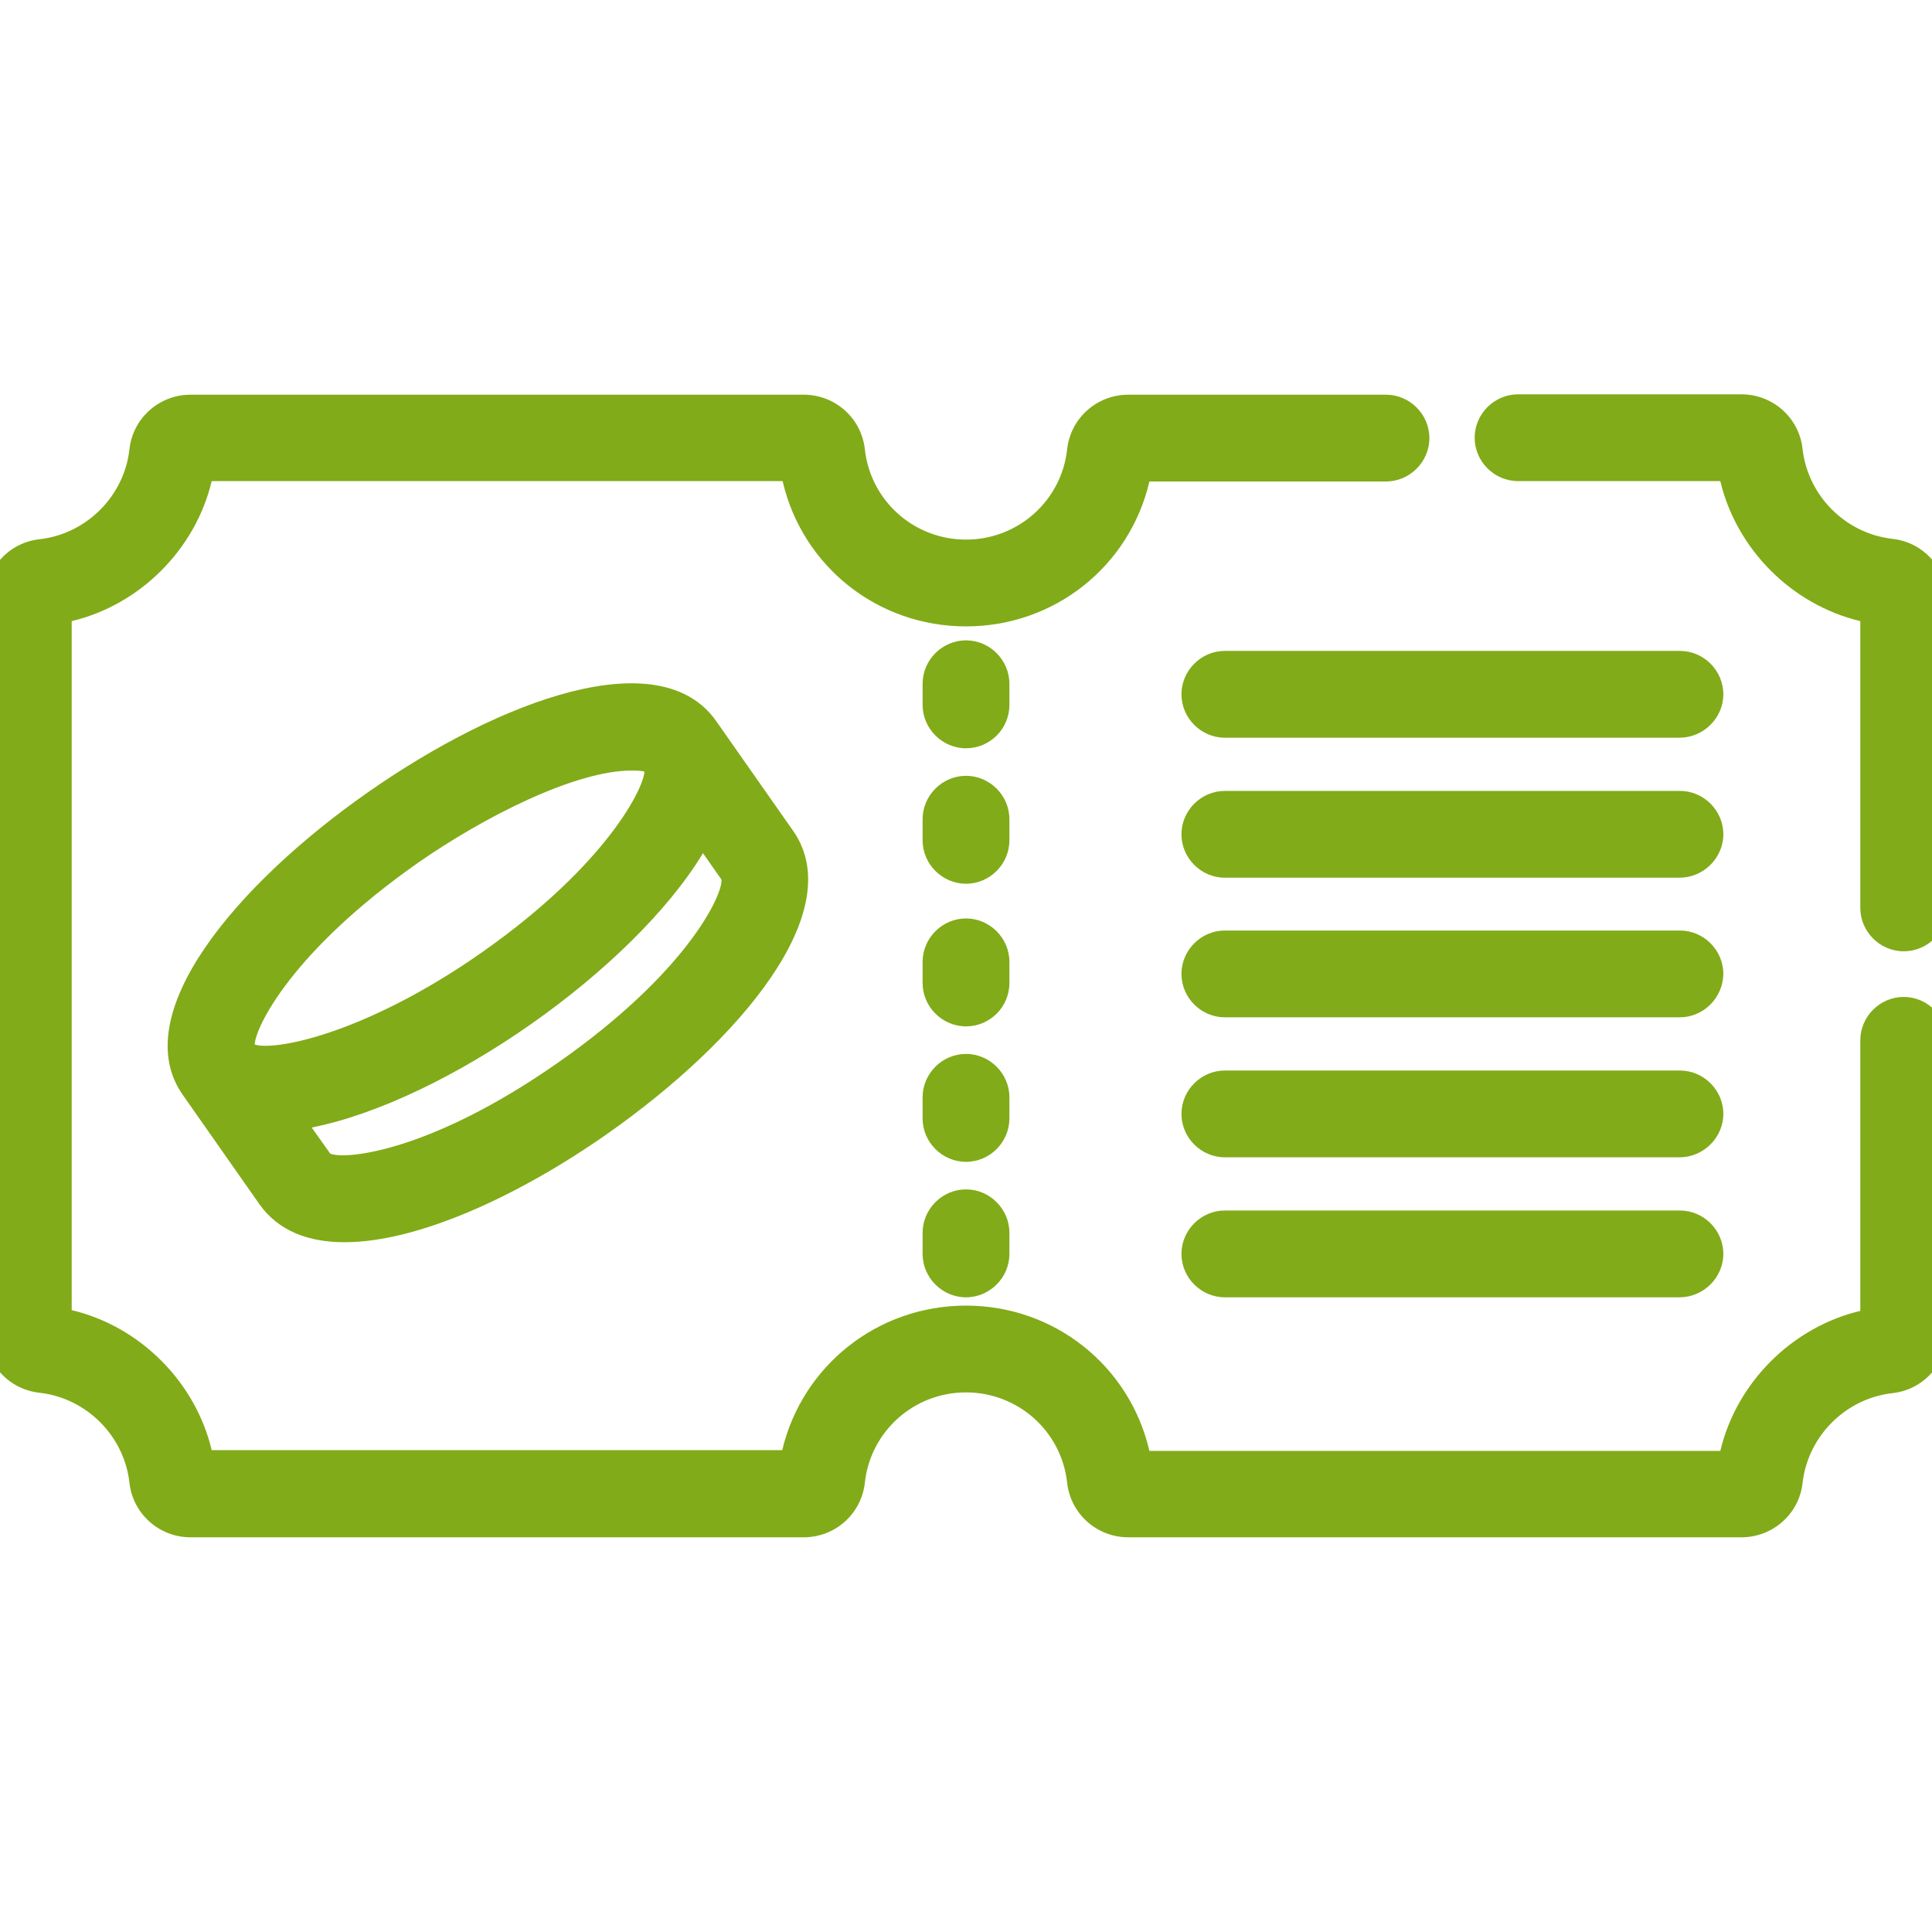
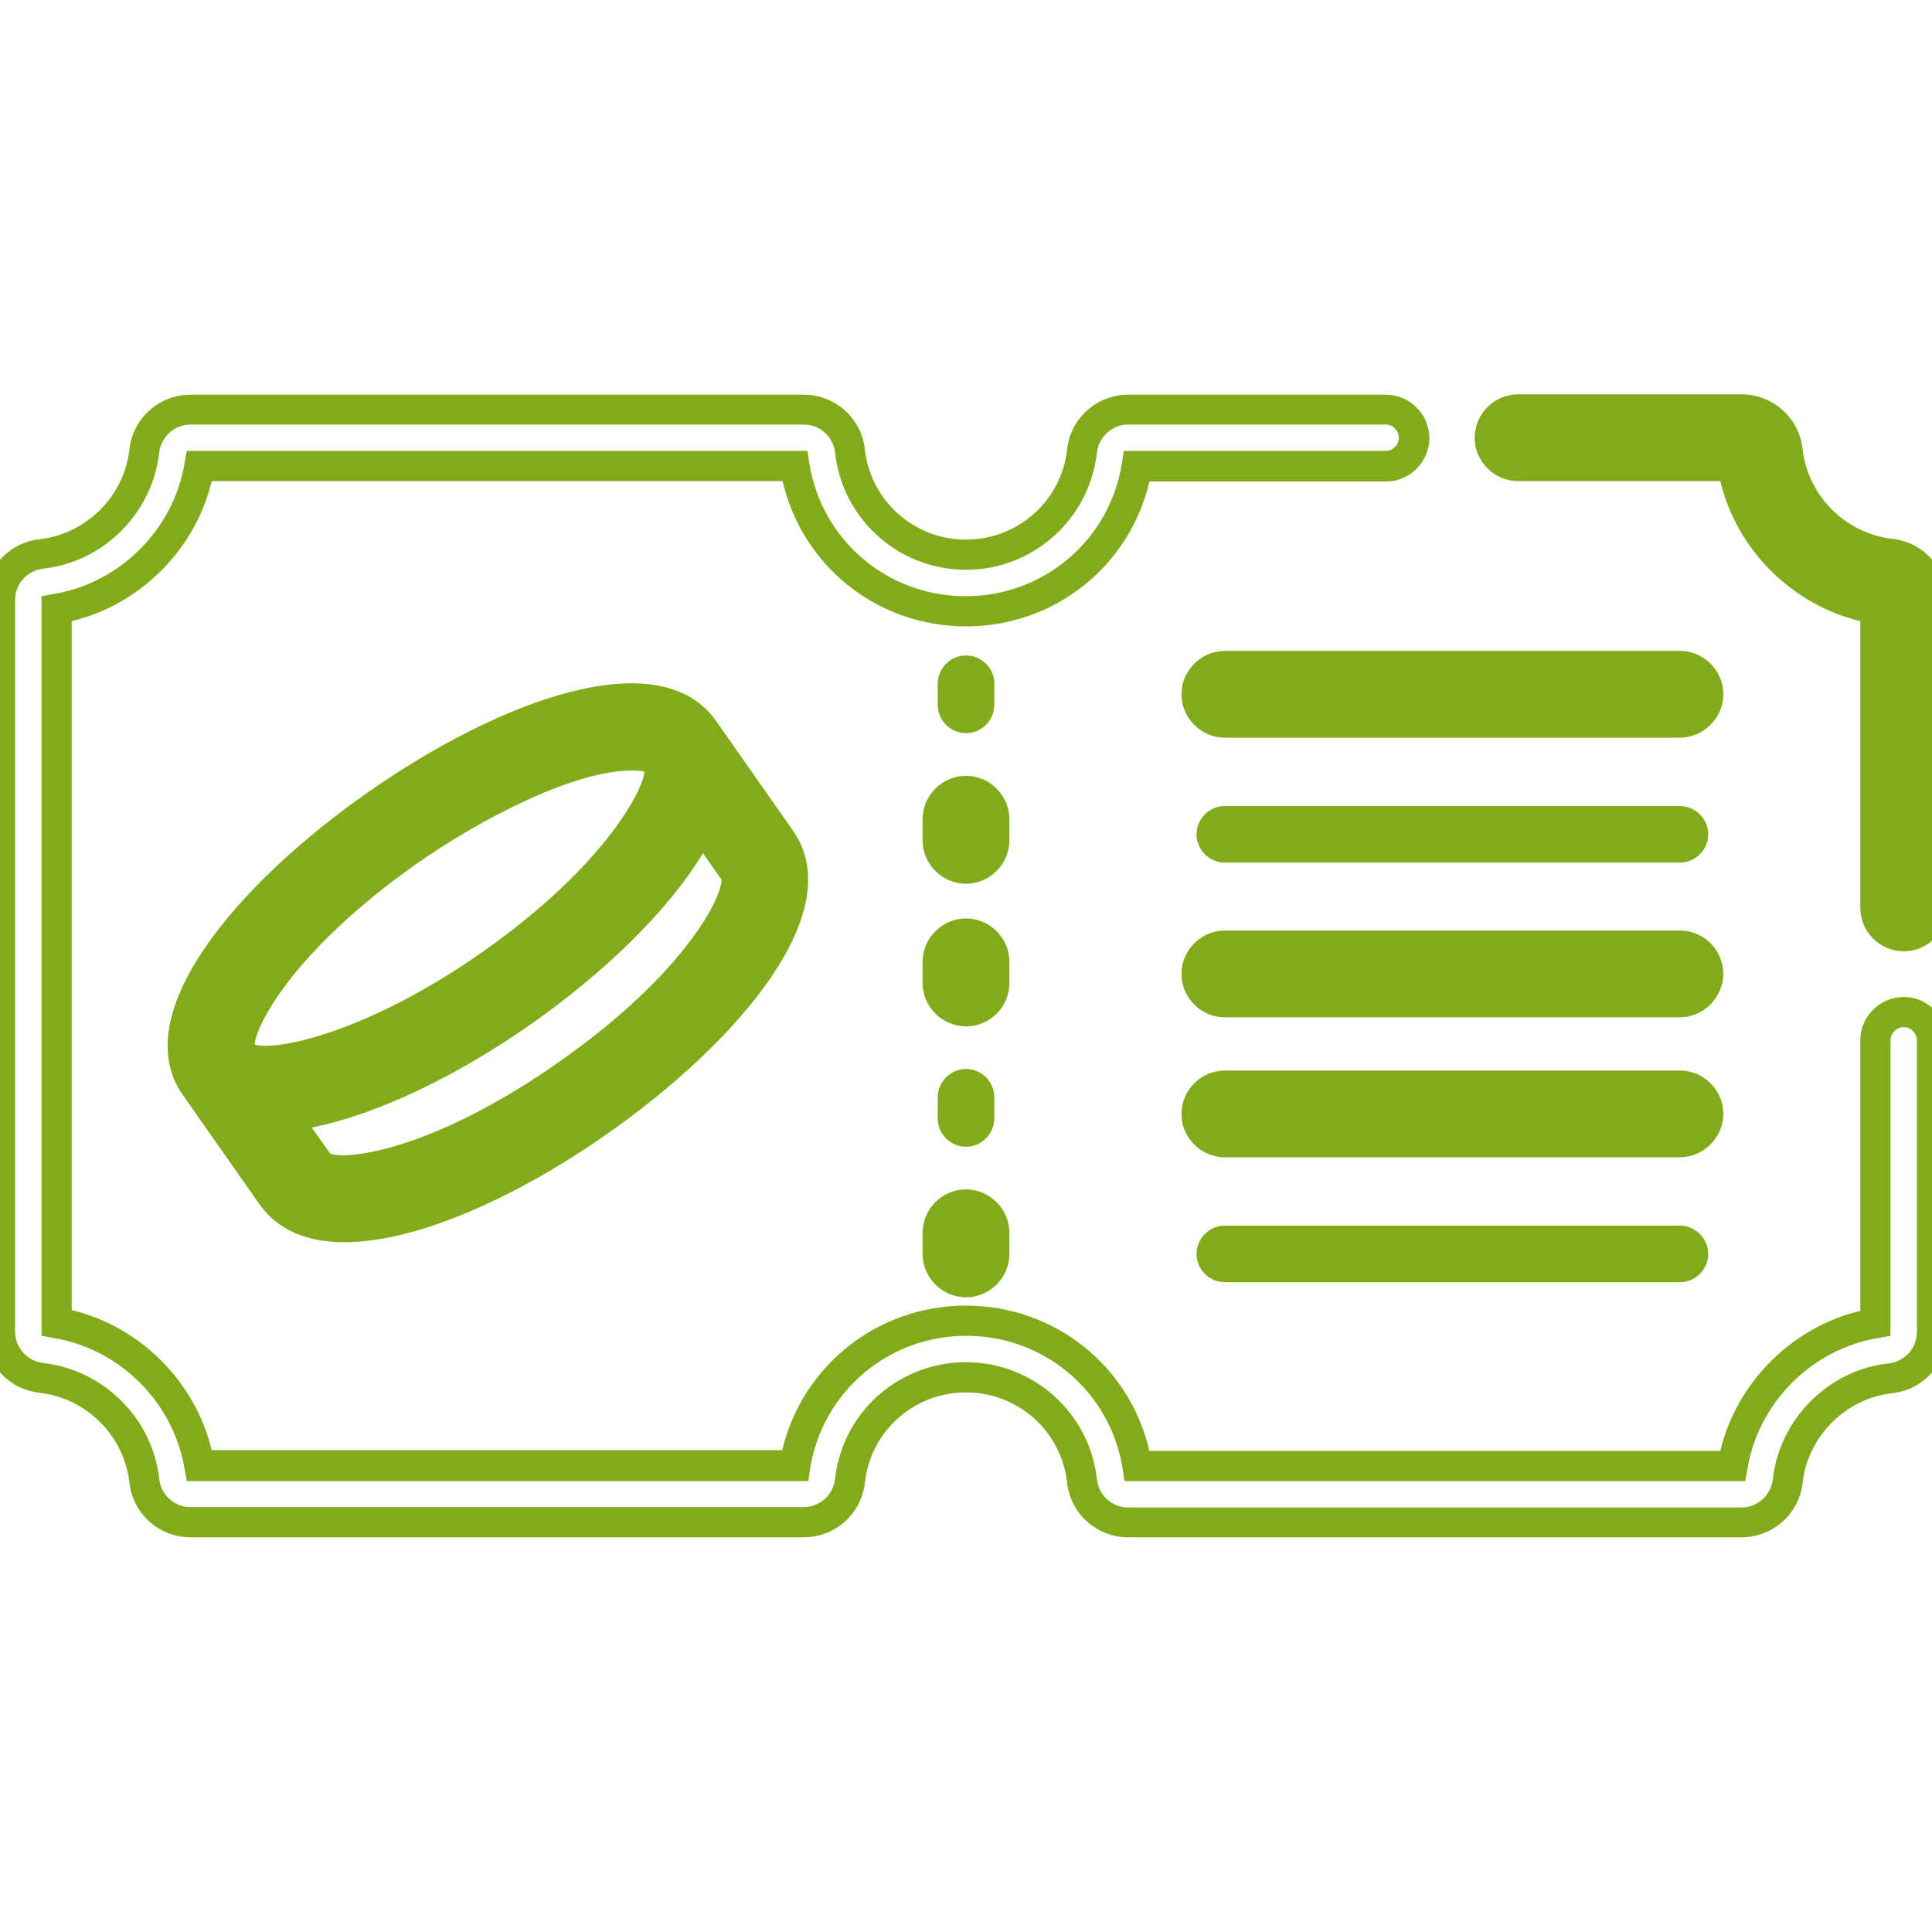
<svg xmlns="http://www.w3.org/2000/svg" id="Capa_1" x="0px" y="0px" viewBox="0 0 512 512" style="enable-background:new 0 0 512 512;" xml:space="preserve">
  <style type="text/css"> .st0{fill:#81AB18;} </style>
  <g>
    <g>
      <g>
        <path class="st0" d="M207,222.5l-20.4-29.1C161,156.8,26.2,251.2,51.8,287.8l20.4,29.1C97.8,353.5,232.6,259,207,222.5z M64,279.2c-3.2-4.5,8.1-28.3,44.5-53.8c14.7-10.3,41.1-25.2,59-25.2c3.9,0,6.1,0.9,6.8,1.8c3.3,4.7-8.9,29.8-47.6,55.9 C93.7,280.2,67.4,284.1,64,279.2z M150.2,284.9c-36.4,25.5-62.6,28-65.8,23.4l-8.8-12.5c36.3-3.6,94.7-44.8,110.2-77.3l8.8,12.6 C197.9,235.6,186.6,259.4,150.2,284.9z" />
        <path class="st0" d="M91.3,329.2c-9.6,0-17.5-3-22.5-10l-20.4-29.1c-14.8-21.2,14-55.6,49.2-80.2c35.2-24.6,77.3-40,92.2-18.8 l20.4,29.1c14.8,21.2-14.1,55.6-49.3,80.3C137.5,316.9,110.8,329.2,91.3,329.2z M167.6,189.1c-17.2,0-43.2,11.9-65.3,27.3 C71.2,238.2,44,269.8,55,285.5l20.4,29.1c11,15.7,49.9,1,81-20.7c31.1-21.8,58.3-53.4,47.3-69.1l-20.4-29.1 C180.2,191.1,174.6,189.1,167.6,189.1z M91.3,314.2c-4.9,0-8.5-1.2-10.1-3.6l-12.7-18.1l6.8-0.7c34.9-3.5,91.9-43.5,107-75.1 l3-6.2l12.8,18.2c6.1,8.7-11.1,35.3-45.5,59.4C127.5,305.7,104.4,314.2,91.3,314.2z M87.5,305.7c3.5,1.7,26.1-0.1,60.4-24.1l0,0 c34.3-24,43.7-44.6,43.3-48.5l-4.9-7c-18.7,30.9-68.3,65.7-103.7,72.7L87.5,305.7z M87.4,305.6L87.4,305.6z M70.5,285 c-4.2,0-7.9-0.9-9.7-3.6c-4.3-6.1,3.8-18.6,7.4-23.7c6-8.3,17.4-21.3,38-35.7c6.2-4.3,38.3-26,61.3-26c5,0,8.5,1.2,10.1,3.5 c1.2,1.7,1.5,4,1,6.8c-2.2,11.7-18.6,33.8-49.6,54.7c-14.9,10-30.4,17.6-43.6,21.4C81.3,283.7,75.5,285,70.5,285z M67.5,276.8 c4.9,1.7,27.4-2.3,57-22.2c34.9-23.6,45.9-45,46.3-50.1c-0.6-0.2-1.7-0.3-3.4-0.3c-15,0-39.2,12.3-56.7,24.5 C77.5,252,67.7,272.1,67.5,276.8z M67.3,276.9L67.3,276.9C67.3,276.9,67.3,276.9,67.3,276.9z M171.5,204.7L171.5,204.7 L171.5,204.7z" />
      </g>
    </g>
  </g>
  <g>
    <g>
      <g>
        <path class="st0" d="M256,173.7c-4.1,0-7.5,3.4-7.5,7.5v5.6c0,4.1,3.4,7.5,7.5,7.5s7.5-3.4,7.5-7.5v-5.6 C263.5,177,260.1,173.7,256,173.7z" />
-         <path class="st0" d="M256,198.3c-6.3,0-11.5-5.2-11.5-11.5v-5.6c0-6.3,5.2-11.5,11.5-11.5c6.3,0,11.5,5.2,11.5,11.5v5.6 C267.5,193.2,262.3,198.3,256,198.3z M256,177.7c-1.9,0-3.5,1.6-3.5,3.5v5.6c0,1.9,1.6,3.5,3.5,3.5s3.5-1.6,3.5-3.5v-5.6 C259.5,179.3,257.9,177.7,256,177.7z" />
      </g>
    </g>
  </g>
  <g>
    <g>
      <g>
        <path class="st0" d="M256,209.6c-4.1,0-7.5,3.4-7.5,7.5v5.6c0,4.1,3.4,7.5,7.5,7.5s7.5-3.4,7.5-7.5v-5.6 C263.5,212.9,260.1,209.6,256,209.6z" />
        <path class="st0" d="M256,234.2c-6.3,0-11.5-5.2-11.5-11.5v-5.6c0-6.3,5.2-11.5,11.5-11.5c6.3,0,11.5,5.2,11.5,11.5v5.6 C267.5,229,262.3,234.2,256,234.2z M256,213.6c-1.9,0-3.5,1.6-3.5,3.5v5.6c0,1.9,1.6,3.5,3.5,3.5s3.5-1.6,3.5-3.5v-5.6 C259.5,215.1,257.9,213.6,256,213.6z" />
      </g>
    </g>
  </g>
  <g>
    <g>
      <g>
-         <path class="st0" d="M256,247.4c-4.1,0-7.5,3.4-7.5,7.5v5.6c0,4.1,3.4,7.5,7.5,7.5s7.5-3.4,7.5-7.5v-5.6 C263.5,250.7,260.1,247.4,256,247.4z" />
+         <path class="st0" d="M256,247.4c-4.1,0-7.5,3.4-7.5,7.5v5.6c0,4.1,3.4,7.5,7.5,7.5s7.5-3.4,7.5-7.5v-5.6 C263.5,250.7,260.1,247.4,256,247.4" />
        <path class="st0" d="M256,272c-6.3,0-11.5-5.2-11.5-11.5v-5.6c0-6.3,5.2-11.5,11.5-11.5c6.3,0,11.5,5.2,11.5,11.5v5.6 C267.5,266.9,262.3,272,256,272z M256,251.4c-1.9,0-3.5,1.6-3.5,3.5v5.6c0,1.9,1.6,3.5,3.5,3.5s3.5-1.6,3.5-3.5v-5.6 C259.5,253,257.9,251.4,256,251.4z" />
      </g>
    </g>
  </g>
  <g>
    <g>
      <g>
        <path class="st0" d="M256,283.3c-4.1,0-7.5,3.4-7.5,7.5v5.6c0,4.1,3.4,7.5,7.5,7.5s7.5-3.4,7.5-7.5v-5.6 C263.5,286.6,260.1,283.3,256,283.3z" />
-         <path class="st0" d="M256,307.9c-6.3,0-11.5-5.2-11.5-11.5v-5.6c0-6.3,5.2-11.5,11.5-11.5c6.3,0,11.5,5.2,11.5,11.5v5.6 C267.5,302.7,262.3,307.9,256,307.9z M256,287.3c-1.9,0-3.5,1.6-3.5,3.5v5.6c0,1.9,1.6,3.5,3.5,3.5s3.5-1.6,3.5-3.5v-5.6 C259.5,288.8,257.9,287.3,256,287.3z" />
      </g>
    </g>
  </g>
  <g>
    <g>
      <g>
        <path class="st0" d="M256,319.1c-4.1,0-7.5,3.4-7.5,7.5v5.6c0,4.1,3.4,7.5,7.5,7.5s7.5-3.4,7.5-7.5v-5.6 C263.5,322.5,260.1,319.1,256,319.1z" />
        <path class="st0" d="M256,343.8c-6.3,0-11.5-5.2-11.5-11.5v-5.6c0-6.3,5.2-11.5,11.5-11.5c6.3,0,11.5,5.2,11.5,11.5v5.6 C267.5,338.6,262.3,343.8,256,343.8z M256,323.1c-1.9,0-3.5,1.6-3.5,3.5v5.6c0,1.9,1.6,3.5,3.5,3.5s3.5-1.6,3.5-3.5v-5.6 C259.5,324.7,257.9,323.1,256,323.1z" />
      </g>
    </g>
  </g>
  <g>
    <g>
      <g>
        <path class="st0" d="M445.1,176.5H324.6c-4.1,0-7.5,3.4-7.5,7.5s3.4,7.5,7.5,7.5h120.6c4.1,0,7.5-3.4,7.5-7.5 S449.3,176.5,445.1,176.5z" />
        <path class="st0" d="M445.1,195.5H324.6c-6.3,0-11.5-5.2-11.5-11.5s5.2-11.5,11.5-11.5h120.6c6.3,0,11.5,5.2,11.5,11.5 S451.4,195.5,445.1,195.5z M324.6,180.5c-1.9,0-3.5,1.6-3.5,3.5s1.6,3.5,3.5,3.5h120.6c1.9,0,3.5-1.6,3.5-3.5s-1.6-3.5-3.5-3.5 H324.6z" />
      </g>
    </g>
  </g>
  <g>
    <g>
      <g>
        <path class="st0" d="M445.1,213.6H324.6c-4.1,0-7.5,3.4-7.5,7.5s3.4,7.5,7.5,7.5h120.6c4.1,0,7.5-3.4,7.5-7.5 S449.3,213.6,445.1,213.6z" />
-         <path class="st0" d="M445.1,232.6H324.6c-6.3,0-11.5-5.2-11.5-11.5s5.2-11.5,11.5-11.5h120.6c6.3,0,11.5,5.2,11.5,11.5 S451.4,232.6,445.1,232.6z M324.6,217.6c-1.9,0-3.5,1.6-3.5,3.5s1.6,3.5,3.5,3.5h120.6c1.9,0,3.5-1.6,3.5-3.5s-1.6-3.5-3.5-3.5 H324.6z" />
      </g>
    </g>
  </g>
  <g>
    <g>
      <g>
        <path class="st0" d="M445.1,250.6H324.6c-4.1,0-7.5,3.4-7.5,7.5s3.4,7.5,7.5,7.5h120.6c4.1,0,7.5-3.4,7.5-7.5 C452.6,254,449.3,250.6,445.1,250.6z" />
        <path class="st0" d="M445.1,269.6H324.6c-6.3,0-11.5-5.2-11.5-11.5c0-6.3,5.2-11.5,11.5-11.5h120.6c6.3,0,11.5,5.2,11.5,11.5 C456.6,264.5,451.4,269.6,445.1,269.6z M324.6,254.6c-1.9,0-3.5,1.6-3.5,3.5s1.6,3.5,3.5,3.5h120.6c1.9,0,3.5-1.6,3.5-3.5 s-1.6-3.5-3.5-3.5H324.6z" />
      </g>
    </g>
  </g>
  <g>
    <g>
      <g>
        <path class="st0" d="M445.1,324.8H324.6c-4.1,0-7.5,3.4-7.5,7.5s3.4,7.5,7.5,7.5h120.6c4.1,0,7.5-3.4,7.5-7.5 S449.3,324.8,445.1,324.8z" />
-         <path class="st0" d="M445.1,343.8H324.6c-6.3,0-11.5-5.2-11.5-11.5s5.2-11.5,11.5-11.5h120.6c6.3,0,11.5,5.2,11.5,11.5 S451.4,343.8,445.1,343.8z M324.6,328.8c-1.9,0-3.5,1.6-3.5,3.5s1.6,3.5,3.5,3.5h120.6c1.9,0,3.5-1.6,3.5-3.5s-1.6-3.5-3.5-3.5 H324.6z" />
      </g>
    </g>
  </g>
  <g>
    <g>
      <g>
        <path class="st0" d="M445.1,287.7H324.6c-4.1,0-7.5,3.4-7.5,7.5s3.4,7.5,7.5,7.5h120.6c4.1,0,7.5-3.4,7.5-7.5 C452.6,291.1,449.3,287.7,445.1,287.7z" />
        <path class="st0" d="M445.1,306.7H324.6c-6.3,0-11.5-5.2-11.5-11.5s5.2-11.5,11.5-11.5h120.6c6.3,0,11.5,5.2,11.5,11.5 S451.4,306.7,445.1,306.7z M324.6,291.7c-1.9,0-3.5,1.6-3.5,3.5s1.6,3.5,3.5,3.5h120.6c1.9,0,3.5-1.6,3.5-3.5s-1.6-3.5-3.5-3.5 H324.6z" />
      </g>
    </g>
  </g>
  <g>
    <g>
      <g>
        <path class="st0" d="M501,146.8c-14.2-1.6-25.7-13.1-27.3-27.3c-0.7-6.2-6-11-12.2-11h-59.2c-4.1,0-7.5,3.4-7.5,7.5 s3.4,7.5,7.5,7.5h56.8c3.2,19.3,18.6,34.7,37.8,37.8v79.2c0,4.1,3.4,7.5,7.5,7.5s7.5-3.4,7.5-7.5v-81.6 C512,152.8,507.3,147.5,501,146.8z" />
        <path class="st0" d="M504.5,252.1c-6.3,0-11.5-5.2-11.5-11.5v-76c-18.1-4.3-32.8-19-37.1-37.1h-53.6c-6.3,0-11.5-5.2-11.5-11.5 s5.2-11.5,11.5-11.5h59.2c8.3,0,15.3,6.2,16.2,14.5c1.4,12.4,11.4,22.4,23.8,23.8l0,0c8.3,0.9,14.5,7.9,14.5,16.2v81.6 C516,247,510.8,252.1,504.5,252.1z M402.3,112.6c-1.9,0-3.5,1.6-3.5,3.5s1.6,3.5,3.5,3.5h60.2l0.6,3.3 c2.9,17.5,17.1,31.7,34.6,34.6l3.3,0.6v82.6c0,1.9,1.6,3.5,3.5,3.5s3.5-1.6,3.5-3.5v-81.6c0-4.2-3.2-7.8-7.4-8.3l0,0 c-16.1-1.8-29.1-14.8-30.8-30.8c-0.5-4.2-4-7.4-8.3-7.4H402.3z" />
      </g>
    </g>
  </g>
  <g>
    <g>
      <g>
-         <path class="st0" d="M504.5,268.1c-4.1,0-7.5,3.4-7.5,7.5v74.9c-19.3,3.2-34.7,18.6-37.8,37.8H301.4 c-3.6-22.1-22.7-38.5-45.4-38.5s-41.7,16.4-45.3,38.5H52.8c-3.2-19.3-18.6-34.7-37.8-37.8V161.4c19.3-3.2,34.7-18.6,37.8-37.8 h157.8c3.6,22.1,22.7,38.5,45.4,38.5s41.7-16.4,45.4-38.5h66c4.1,0,7.5-3.4,7.5-7.5s-3.4-7.5-7.5-7.5H299 c-6.3,0-11.5,4.7-12.2,11c-1.7,15.7-15,27.5-30.8,27.5s-29-11.8-30.8-27.5c-0.7-6.2-6-11-12.2-11H50.5c-6.3,0-11.5,4.7-12.2,11 c-1.6,14.2-13.1,25.7-27.3,27.3c-6.2,0.7-11,5.9-11,12.2v193.9c0,6.3,4.7,11.5,11,12.2c14.2,1.6,25.7,13.1,27.3,27.3 c0.7,6.2,6,11,12.2,11H213c6.3,0,11.5-4.7,12.2-11c1.7-15.7,15-27.5,30.8-27.5s29,11.8,30.8,27.5c0.7,6.2,6,11,12.2,11h162.5 c6.3,0,11.5-4.7,12.2-11c1.6-14.2,13.1-25.7,27.3-27.3c6.2-0.7,11-6,11-12.2v-77.3C512,271.5,508.6,268.1,504.5,268.1z" />
        <path class="st0" d="M461.5,407.4H299c-8.3,0-15.3-6.2-16.2-14.5c-1.5-13.6-13-23.9-26.8-23.9s-25.3,10.3-26.8,23.9 c-0.9,8.3-7.9,14.5-16.2,14.5H50.5c-8.3,0-15.3-6.2-16.2-14.5c-1.4-12.4-11.4-22.4-23.8-23.8C2.2,368.2-4,361.3-4,352.9V159.1 c0-8.3,6.2-15.3,14.5-16.2c12.4-1.4,22.4-11.4,23.8-23.8c0.9-8.3,7.9-14.5,16.2-14.5H213c8.3,0,15.3,6.2,16.2,14.5 c1.5,13.6,13,23.9,26.8,23.9c13.8,0,25.3-10.3,26.8-23.9c0.9-8.3,7.9-14.5,16.2-14.5h68.3c6.3,0,11.5,5.2,11.5,11.5 s-5.2,11.5-11.5,11.5h-62.7C299.4,150,279.5,166,256,166c-23.5,0-43.4-16-48.6-38.5H56.1c-4.3,18.1-19,32.8-37.1,37.1v182.6 c18.1,4.3,32.8,19,37.1,37.1h151.2C212.6,362,232.5,346,256,346c23.5,0,43.4,16,48.6,38.5h151.3c4.3-18.1,19-32.8,37.1-37.1 v-71.7c0-6.3,5.2-11.5,11.5-11.5c6.3,0,11.5,5.2,11.5,11.5v77.3c0,8.3-6.2,15.3-14.5,16.2c-12.4,1.4-22.4,11.4-23.8,23.8 C476.8,401.2,469.8,407.4,461.5,407.4z M256,361c17.8,0,32.8,13.4,34.7,31.1c0.5,4.2,4,7.4,8.3,7.4h162.5c4.2,0,7.8-3.2,8.3-7.4 c1.8-16.1,14.8-29.1,30.8-30.8c4.2-0.5,7.4-4,7.4-8.3v-77.3c0-1.9-1.6-3.5-3.5-3.5s-3.5,1.6-3.5,3.5V354l-3.3,0.6 c-17.5,2.9-31.7,17.1-34.6,34.6l-0.6,3.3H298l-0.5-3.4c-3.3-20.3-20.7-35.1-41.4-35.1c-20.7,0-38.1,14.8-41.4,35.1l-0.5,3.4H49.5 l-0.6-3.3c-2.9-17.5-17.1-31.7-34.6-34.6L11,354V158l3.3-0.6c17.5-2.9,31.7-17.1,34.6-34.6l0.6-3.3H214l0.5,3.4 c3.3,20.3,20.7,35.1,41.4,35.1c20.7,0,38.1-14.8,41.4-35.1l0.5-3.4h69.4c1.9,0,3.5-1.6,3.5-3.5s-1.6-3.5-3.5-3.5H299 c-4.2,0-7.8,3.2-8.3,7.4c-2,17.7-16.9,31.1-34.7,31.1c-17.8,0-32.8-13.4-34.7-31.1c-0.5-4.2-4-7.4-8.3-7.4H50.5 c-4.2,0-7.8,3.2-8.3,7.4c-1.8,16.1-14.8,29.1-30.8,30.8c-4.2,0.5-7.4,4-7.4,8.3v193.9c0,4.2,3.2,7.8,7.4,8.3 c16.1,1.8,29.1,14.8,30.8,30.8c0.5,4.2,4,7.4,8.3,7.4H213c4.2,0,7.8-3.2,8.3-7.4C223.2,374.3,238.2,361,256,361z" />
      </g>
    </g>
  </g>
</svg>